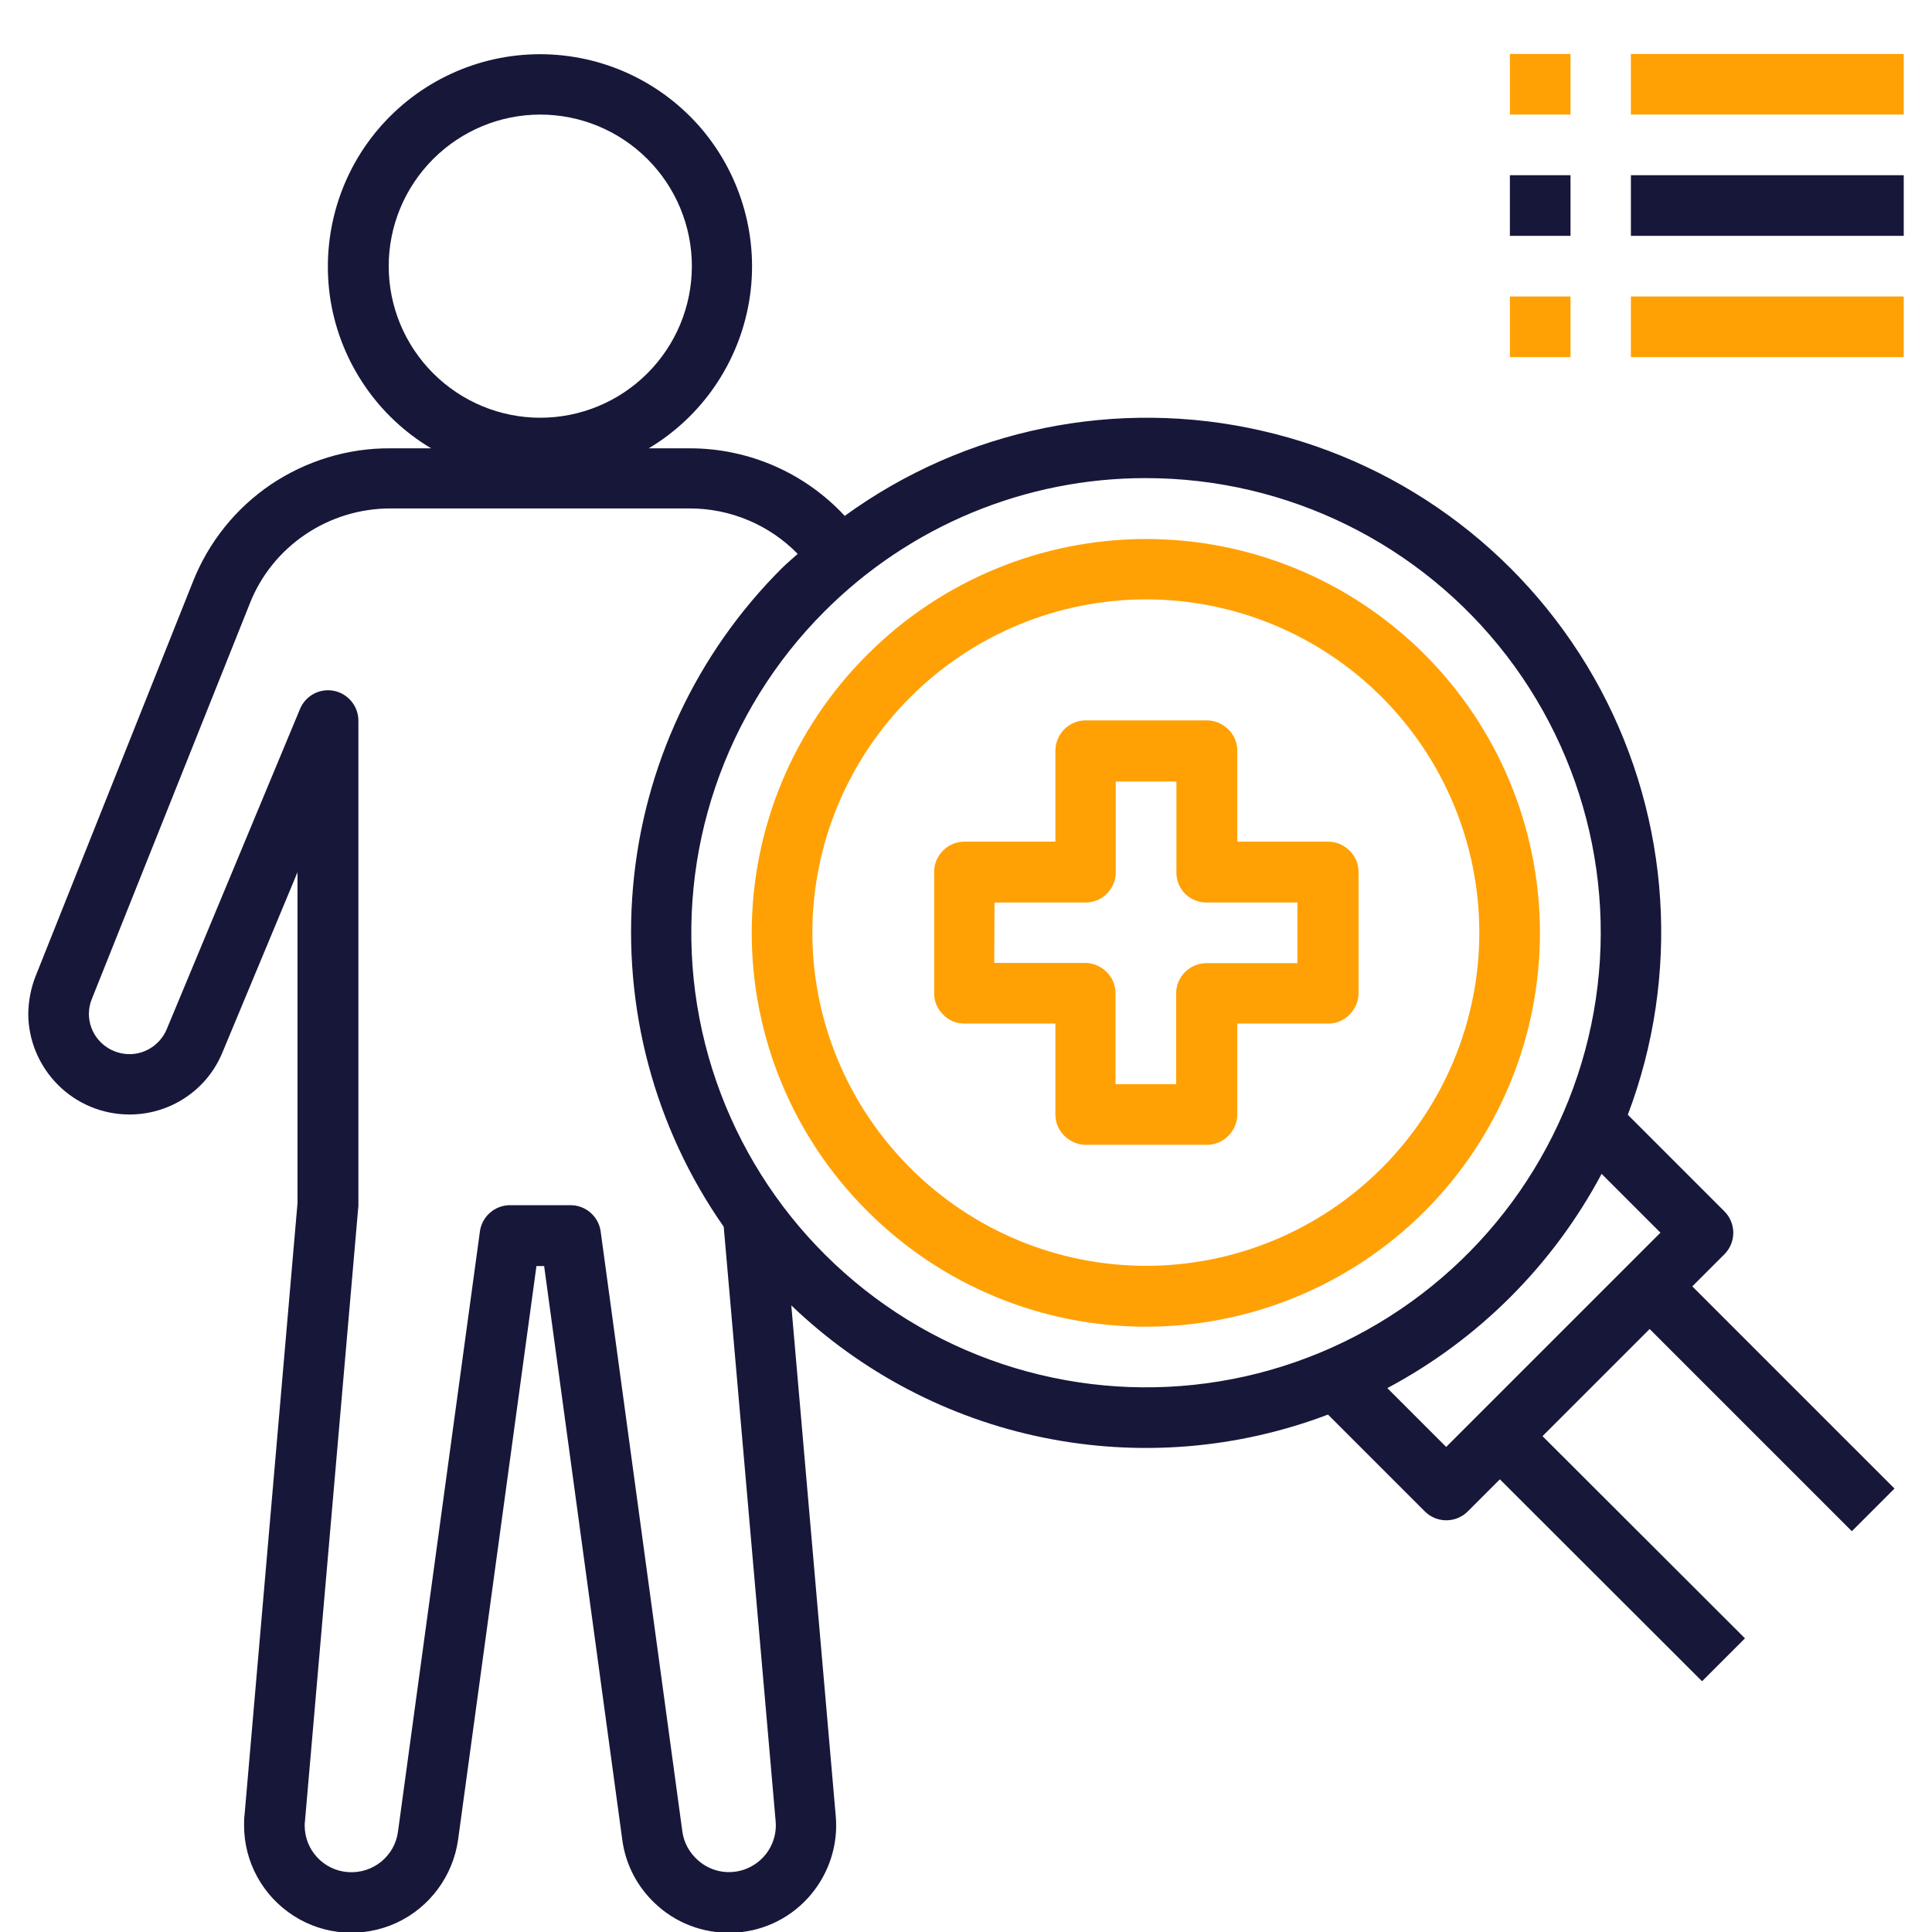
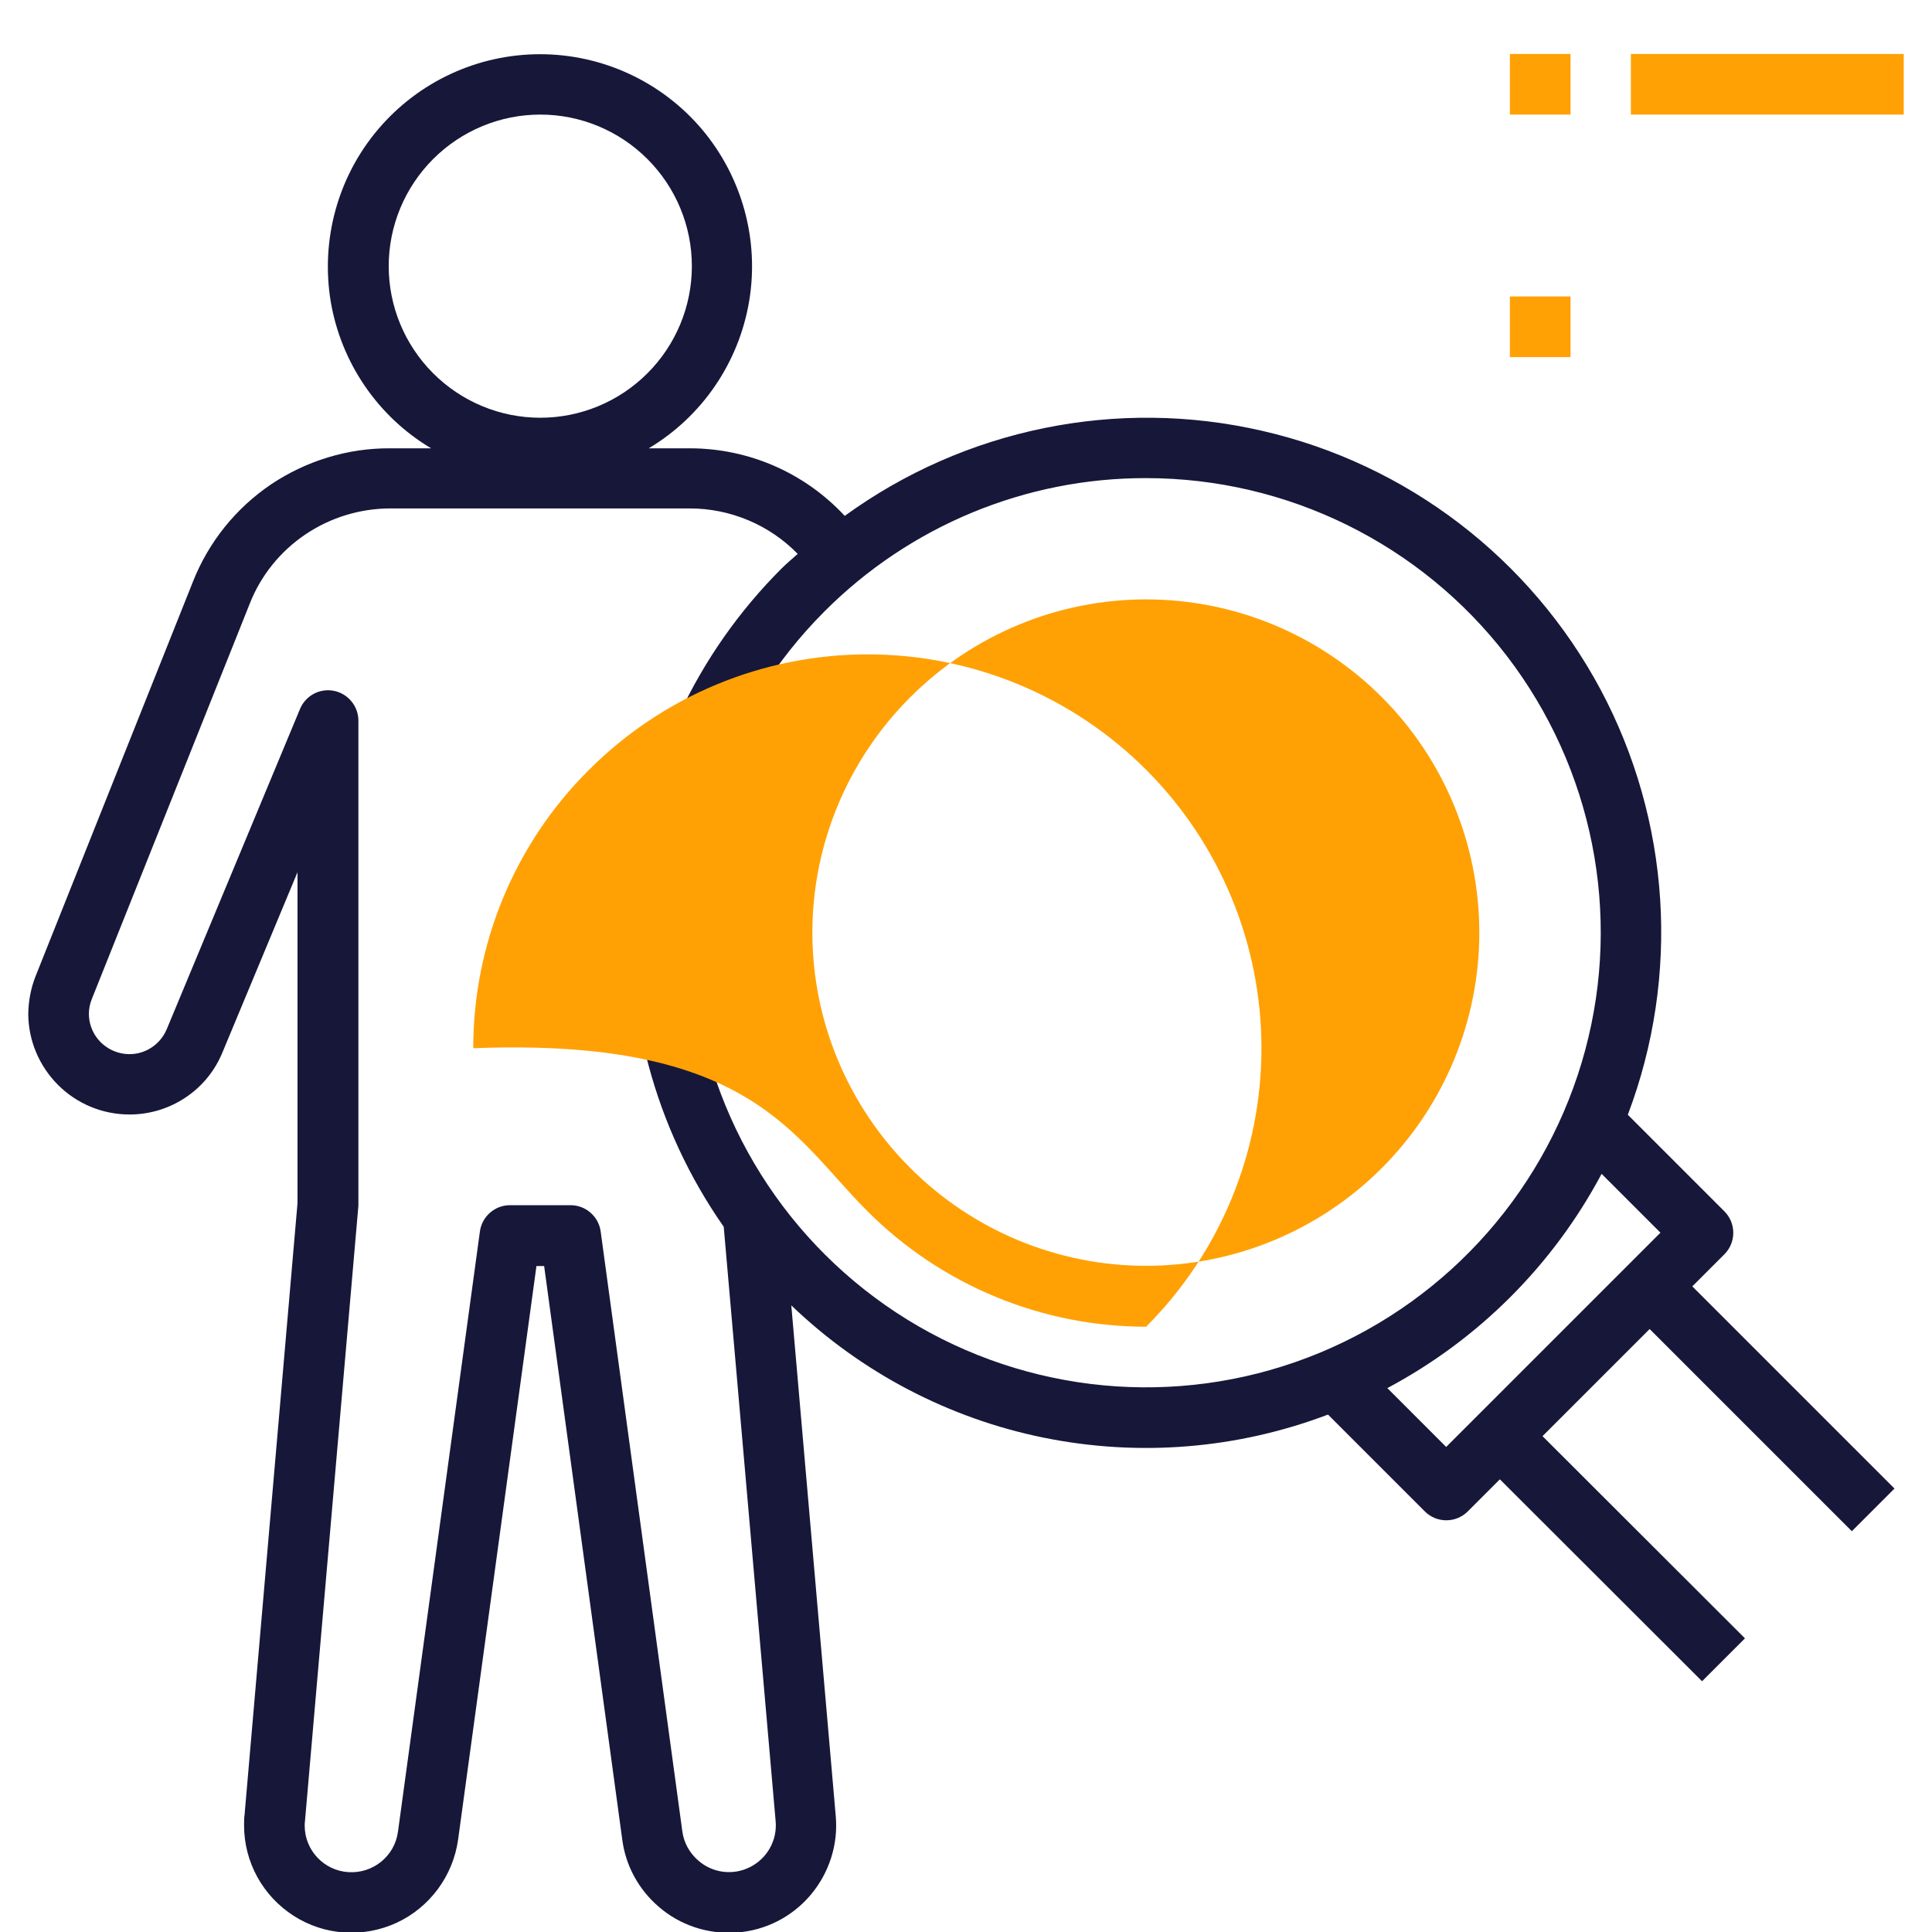
<svg xmlns="http://www.w3.org/2000/svg" version="1.1" id="Layer_1" x="0px" y="0px" viewBox="0 0 752 752" style="enable-background:new 0 0 752 752;" xml:space="preserve">
  <style type="text/css">
	.st0{fill:#FFA105;}
	.st1{fill:#17173A;}
</style>
  <g>
-     <path class="st0" d="M375.4,398.4h35.4v35.4c0,3.1,1.2,6.1,3.5,8.3c2.2,2.2,5.2,3.5,8.3,3.5h47.2c3.1,0,6.1-1.2,8.3-3.5   c2.2-2.2,3.5-5.2,3.5-8.3v-35.4h35.4c3.1,0,6.1-1.2,8.3-3.5c2.2-2.2,3.5-5.2,3.5-8.3v-47.2c0-3.1-1.2-6.1-3.5-8.3   c-2.2-2.2-5.2-3.5-8.3-3.5h-35.4v-35.4c0-3.1-1.2-6.1-3.5-8.3c-2.2-2.2-5.2-3.5-8.3-3.5h-47.2c-6.5,0-11.8,5.3-11.8,11.8v35.4   h-35.4c-6.5,0-11.8,5.3-11.8,11.8v47.2c0,3.1,1.2,6.1,3.5,8.3C369.2,397.2,372.2,398.4,375.4,398.4L375.4,398.4z M387.1,351.3h35.4   l0,0c3.1,0,6.1-1.2,8.3-3.4c2.2-2.2,3.5-5.2,3.5-8.3v-35.4h23.6v35.4c0,3.1,1.2,6.1,3.4,8.3c2.2,2.2,5.2,3.4,8.3,3.4h35.4v23.6   h-35.4c-6.5,0-11.8,5.3-11.8,11.8V422h-23.6v-35.4c0-3.1-1.2-6.1-3.5-8.3c-2.2-2.2-5.2-3.5-8.3-3.5h-35.4L387.1,351.3z" />
    <path class="st1" d="M50.4,433.8c7.8,0,15.4-2.3,21.8-6.6c6.5-4.3,11.5-10.5,14.4-17.6l29.2-70.1v128.8L95.2,706.3   c-0.2,1.4-0.2,2.8-0.2,4.2c0,14.3,7.3,27.5,19.3,35.2c12,7.7,27.1,8.7,40.1,2.7c12.9-6,21.9-18.2,23.9-32.3l30.5-223.3h3L242.2,716   h0c1.3,10.1,6.3,19.3,14,26c8.4,7.4,19.5,11,30.6,10.2c11.2-0.8,21.5-6.1,28.7-14.6c7.2-8.5,10.8-19.6,9.8-30.7L308,508.1   c27.2,26.1,61.3,44,98.3,51.5c37,7.5,75.3,4.4,110.6-9l37.7,37.7h0c4.6,4.6,12.1,4.6,16.7,0l12.5-12.5l78.7,78.6l16.7-16.7   L600.4,559l41.7-41.7l78.7,78.7l16.6-16.6l-78.7-78.7l12.5-12.5c4.6-4.6,4.6-12.1,0-16.7l-37.6-37.6   c20.5-54.1,16.6-114.5-10.6-165.5c-27.3-51-75.3-87.8-131.7-100.7c-56.4-13-115.7-0.9-162.5,33.1c-15.6-16.8-37.4-26.3-60.3-26.3   h-16c20.8-12.4,35.1-33.4,39.1-57.3c4-23.9-2.8-48.4-18.4-66.9c-15.7-18.5-38.7-29.2-63-29.2c-24.3,0-47.3,10.7-63,29.2   c-15.7,18.5-22.4,43-18.5,66.9c4,23.9,18.3,44.9,39.1,57.3h-16c-16.5-0.1-32.7,4.9-46.4,14.1c-13.7,9.3-24.2,22.4-30.3,37.8   L13.8,380.1c-1.8,4.6-2.7,9.5-2.8,14.4c0,10.4,4.2,20.4,11.6,27.8C30,429.7,40,433.8,50.4,433.8L50.4,433.8z M646.3,479.8   l-83.4,83.4L540,540.3v0c35.5-18.9,64.5-47.9,83.4-83.4L646.3,479.8z M446.1,186.1c55,0,106.9,25.6,140.4,69.2   C620,299,631.3,355.7,617,408.8s-52.4,96.6-103.2,117.7c-50.8,21.1-108.5,17.3-156.2-10.2c-47.6-27.5-79.8-75.6-87-130.1   c-7.2-54.5,11.4-109.3,50.3-148.2C354.1,204.7,399.2,186,446.1,186.1L446.1,186.1z M151.3,103.6c0-15.6,6.2-30.6,17.3-41.7   c11.1-11.1,26.1-17.3,41.7-17.3s30.6,6.2,41.7,17.3c11.1,11.1,17.3,26.1,17.3,41.7s-6.2,30.6-17.3,41.7   c-11.1,11.1-26.1,17.3-41.7,17.3c-15.6,0-30.6-6.2-41.7-17.3C157.5,134.2,151.3,119.2,151.3,103.6L151.3,103.6z M35.8,388.7   L97.2,235c4.3-11,11.9-20.4,21.7-27c9.8-6.6,21.3-10.1,33.1-10.1h116.5c15.8,0,31,6.4,42,17.7c-2.1,1.9-4.2,3.6-6.2,5.6h0   c-33.3,33.2-53.8,77.1-57.9,124c-4.1,46.9,8.3,93.7,35.3,132.3l20.2,231.3v0c0.7,7.4-3.2,14.5-9.9,17.9c-6.6,3.4-14.7,2.4-20.3-2.6   c-3.3-2.9-5.5-6.8-6.1-11.2l-31.8-233.6v0c-0.8-5.8-5.8-10.2-11.7-10.2h-23.6c-5.9,0-10.9,4.4-11.7,10.2L154.9,713h0   c-1.3,9.5-9.7,16.3-19.3,15.7c-9.5-0.6-17-8.5-17-18.1c0-0.6,0-1.1,0.1-1.7l20.8-239.6V280.5c0-5.6-4-10.5-9.5-11.6   c-5.5-1.1-11,1.8-13.2,7L64.9,400.6c-2.9,6.9-10.2,10.9-17.6,9.4c-7.4-1.5-12.7-7.9-12.7-15.4C34.6,392.6,35,390.6,35.8,388.7   L35.8,388.7z" />
    <path class="st0" d="M634.8,21H741v23.6H634.8V21z" />
-     <path class="st1" d="M634.8,68.2H741v23.6H634.8V68.2z" />
-     <path class="st0" d="M634.8,115.4H741V139H634.8V115.4z" />
    <path class="st0" d="M587.7,21h23.6v23.6h-23.6L587.7,21z" />
-     <path class="st1" d="M587.7,68.2h23.6v23.6h-23.6L587.7,68.2z" />
    <path class="st0" d="M587.7,115.4h23.6V139h-23.6L587.7,115.4z" />
-     <path class="st0" d="M337.7,471.5c28.8,28.8,67.8,44.9,108.4,44.9s79.7-16.2,108.4-44.9c28.8-28.8,44.9-67.8,44.9-108.4   c0-40.7-16.2-79.7-44.9-108.4c-28.8-28.8-67.8-44.9-108.4-44.9c-40.7,0-79.7,16.2-108.4,44.9c-28.9,28.7-45.1,67.7-45.1,108.4   C292.6,403.8,308.8,442.8,337.7,471.5L337.7,471.5z M354.4,271.3L354.4,271.3c24.3-24.3,57.3-38,91.7-38c34.4,0,67.4,13.7,91.7,38   c24.3,24.3,38,57.3,38,91.7c0,34.4-13.7,67.4-38,91.7c-24.3,24.3-57.3,38-91.7,38c-34.4,0-67.4-13.7-91.7-38   c-24.4-24.3-38.2-57.3-38.2-91.7C316.2,328.6,330,295.6,354.4,271.3L354.4,271.3z" />
+     <path class="st0" d="M337.7,471.5c28.8,28.8,67.8,44.9,108.4,44.9c28.8-28.8,44.9-67.8,44.9-108.4   c0-40.7-16.2-79.7-44.9-108.4c-28.8-28.8-67.8-44.9-108.4-44.9c-40.7,0-79.7,16.2-108.4,44.9c-28.9,28.7-45.1,67.7-45.1,108.4   C292.6,403.8,308.8,442.8,337.7,471.5L337.7,471.5z M354.4,271.3L354.4,271.3c24.3-24.3,57.3-38,91.7-38c34.4,0,67.4,13.7,91.7,38   c24.3,24.3,38,57.3,38,91.7c0,34.4-13.7,67.4-38,91.7c-24.3,24.3-57.3,38-91.7,38c-34.4,0-67.4-13.7-91.7-38   c-24.4-24.3-38.2-57.3-38.2-91.7C316.2,328.6,330,295.6,354.4,271.3L354.4,271.3z" />
  </g>
</svg>